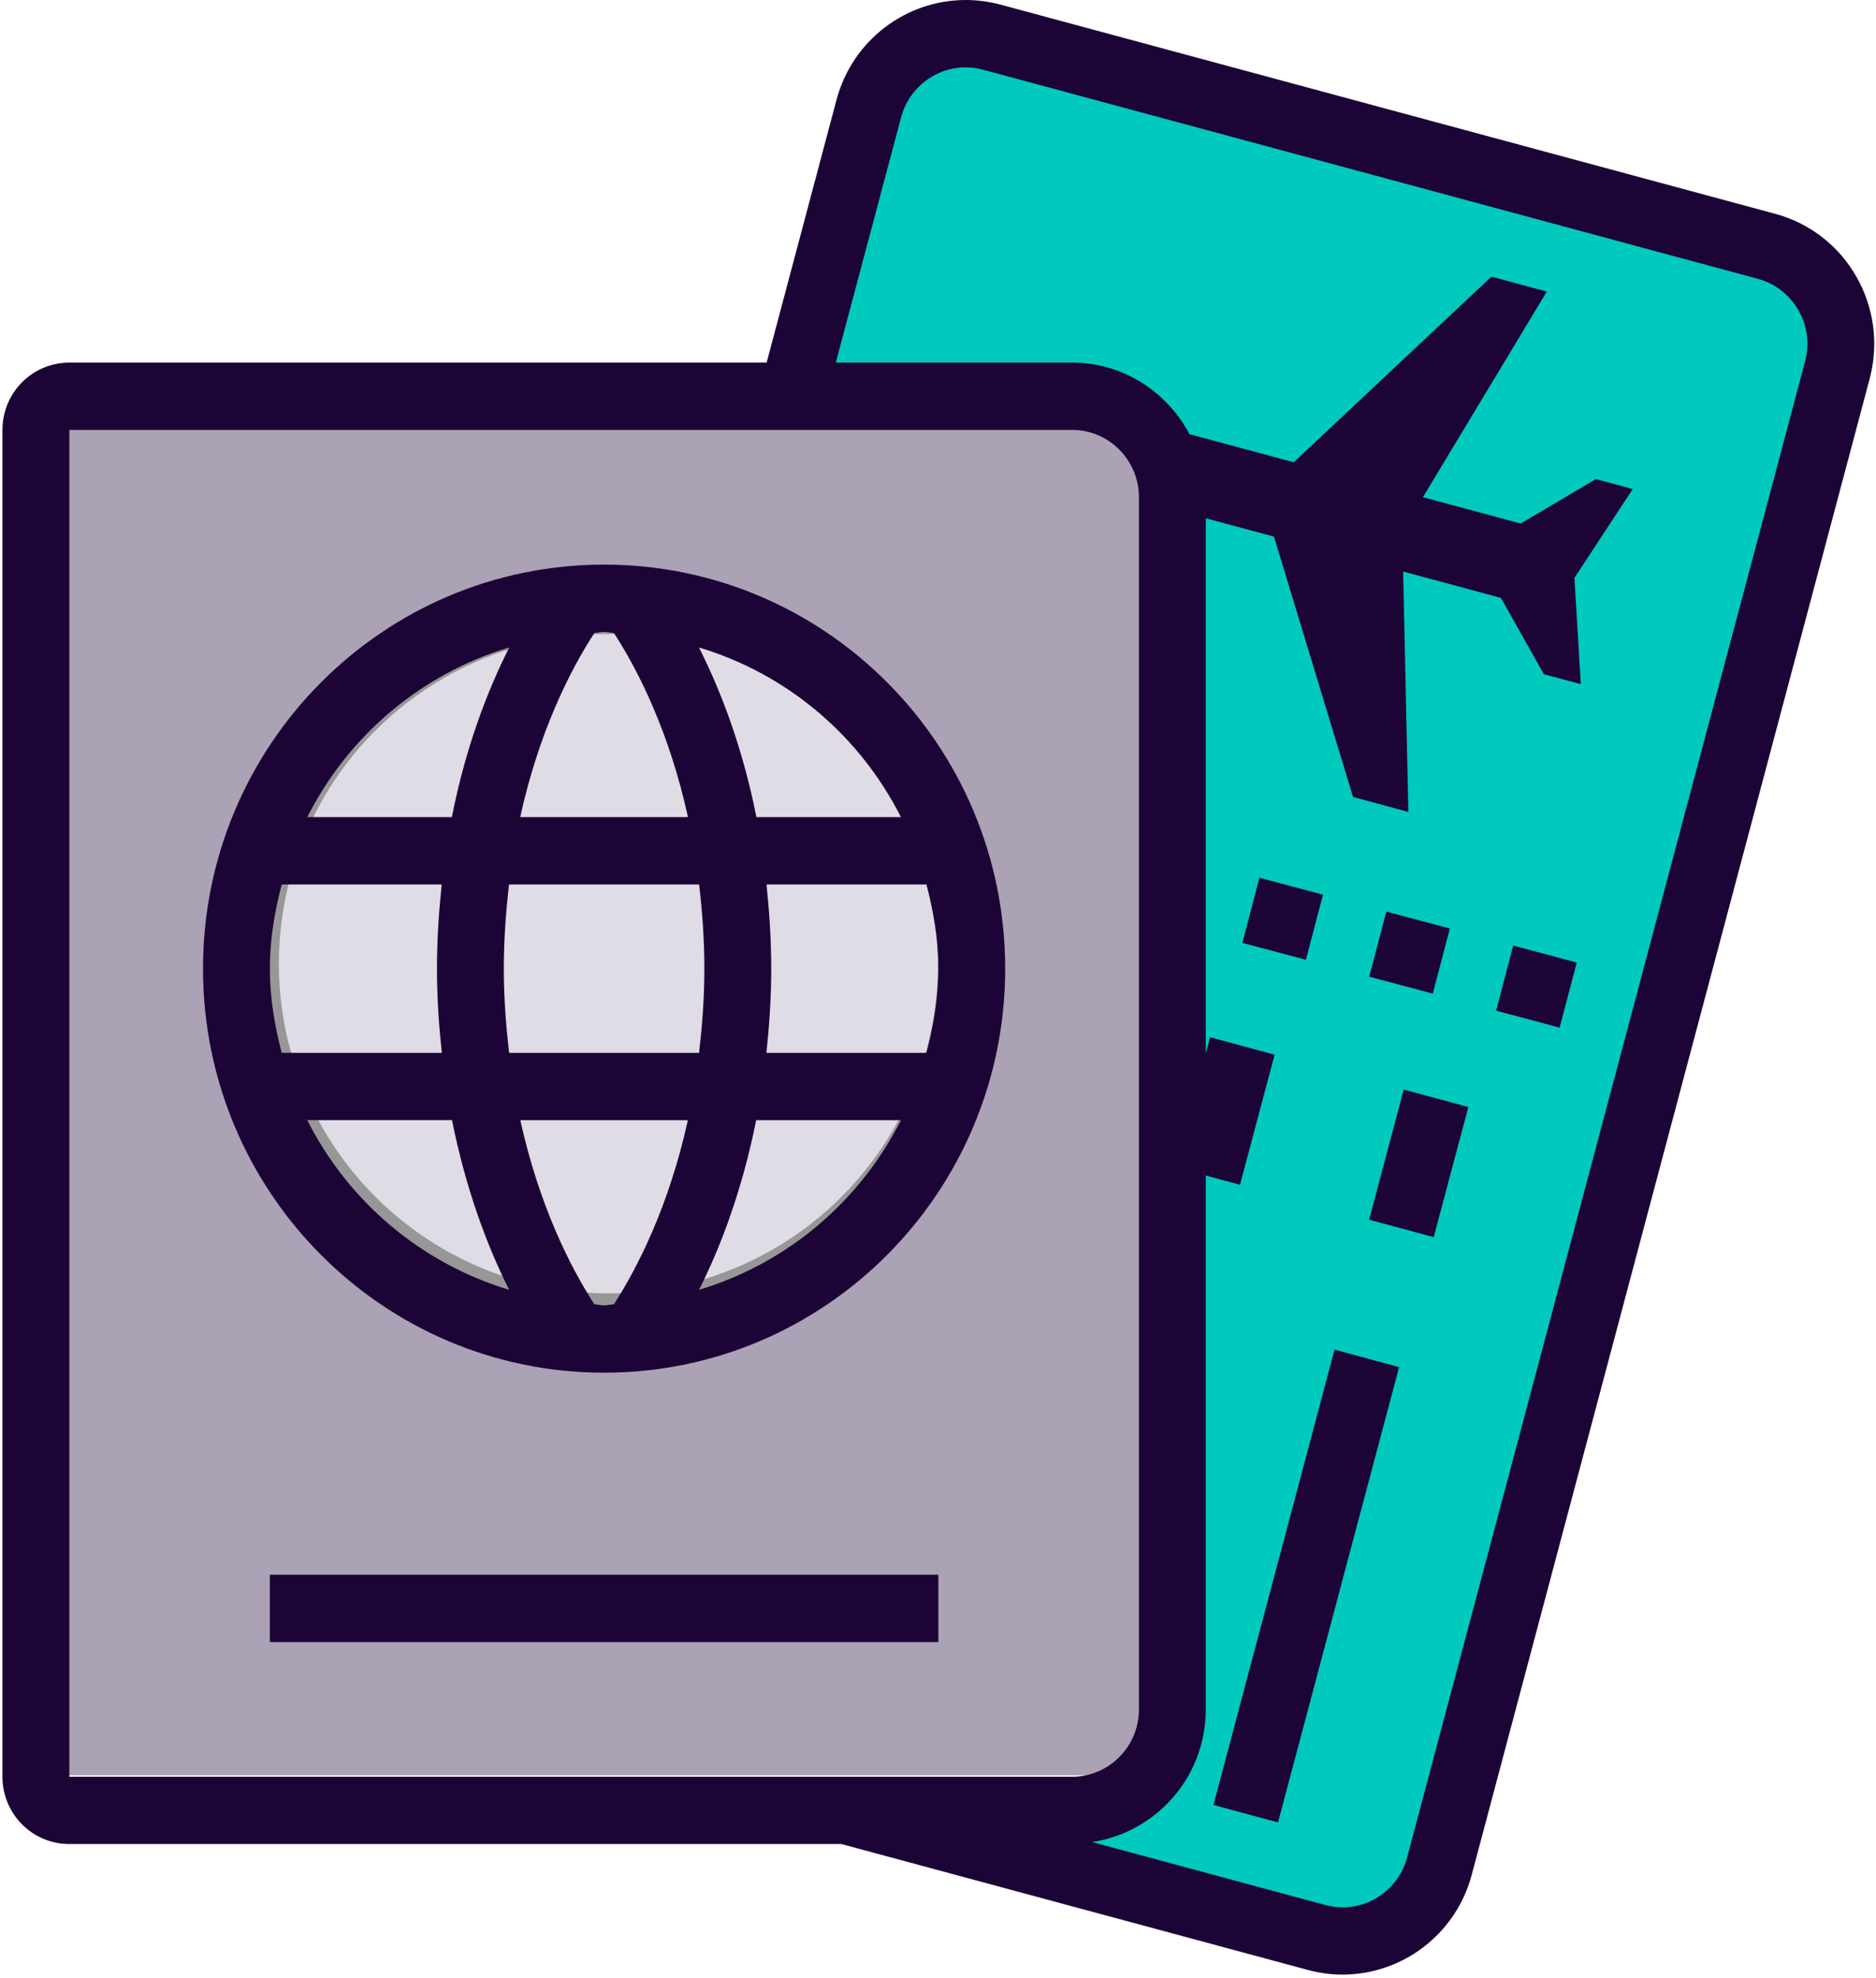
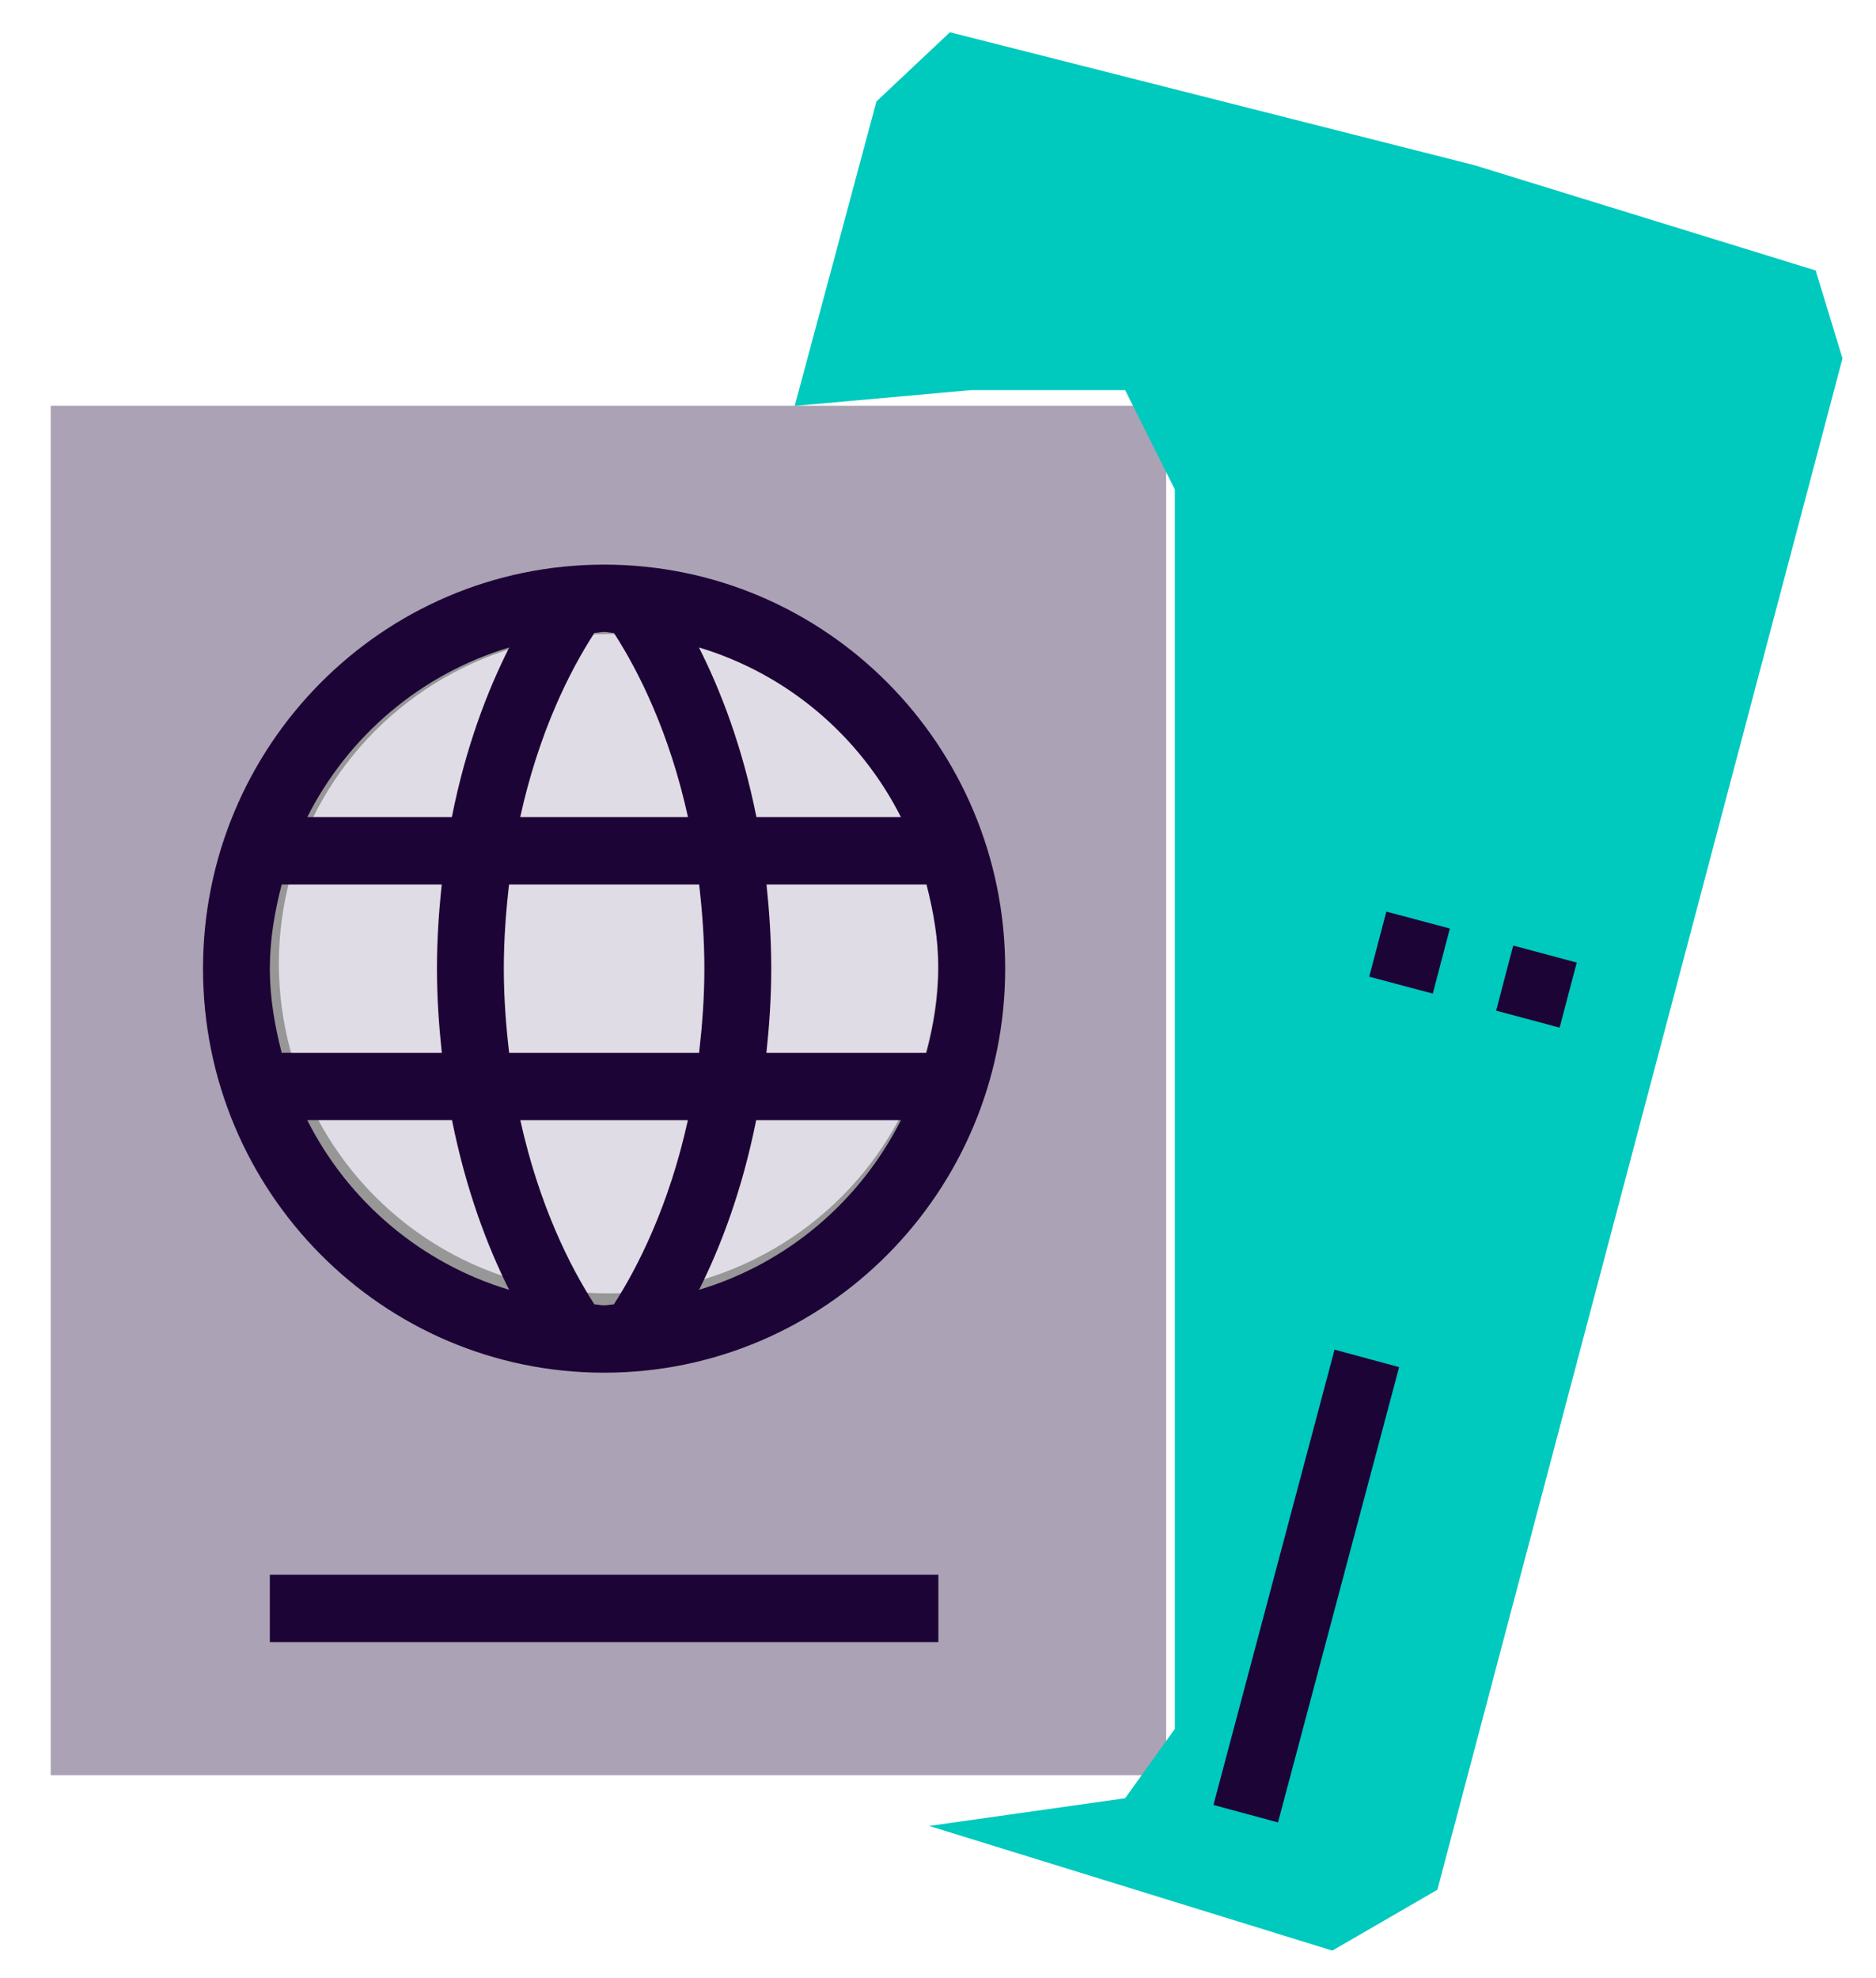
<svg xmlns="http://www.w3.org/2000/svg" width="37" height="39" viewBox="0 0 37 39">
  <g fill="none" fill-rule="evenodd">
    <g>
      <g>
        <g transform="translate(-781 -681) translate(781 681) translate(1)">
          <path fill="#ABA2B5" d="M0 8H22V35H0z" />
          <circle cx="11" cy="19" r="7" fill="#E0DCE5" stroke="#979797" />
          <path fill="#00C9BE" d="M14.674 8.003L16.286 2 17.735 0.636 28.083 3.258 34.81 5.333 35.339 7.067 27.349 37.258 25.277 38.458 17.326 36 21.191 35.454 22.171 34.087 22.171 9.65 21.191 7.691 18.154 7.691z" />
        </g>
        <g fill="#1D0436">
          <path fill-rule="nonzero" d="M11.915 11.132c-4.37 0-7.911 3.566-7.911 7.966s3.542 7.966 7.91 7.966c4.37 0 7.911-3.567 7.911-7.966 0-4.4-3.541-7.966-7.91-7.966zm5.854 4.978h-2.85c-.274-1.375-.7-2.487-1.134-3.345 1.742.523 3.172 1.74 3.984 3.345zm-3.877 2.988c0 .592-.044 1.137-.104 1.66h-3.746c-.061-.523-.105-1.068-.105-1.66 0-.593.043-1.138.103-1.66h3.749c.06.522.103 1.067.103 1.66zm-2.17-6.62c.066-.001.127-.019.193-.019s.127.018.193.02c.495.764 1.097 1.974 1.461 3.631H10.26c.366-1.663.97-2.872 1.463-3.631zm-1.678.287c-.433.856-.86 1.97-1.132 3.345H6.06c.812-1.605 2.242-2.821 3.984-3.345zm-4.722 6.333c0-.577.096-1.126.234-1.66h3.156c-.055.526-.094 1.073-.094 1.66s.04 1.133.096 1.66H5.556c-.138-.534-.234-1.084-.234-1.66zm.738 2.987h2.855c.276 1.379.702 2.5 1.127 3.345-1.74-.524-3.17-1.74-3.982-3.345zm6.046 3.632c-.065.002-.126.019-.191.019-.066 0-.127-.017-.192-.02-.473-.731-1.088-1.943-1.461-3.631h3.305c-.372 1.687-.987 2.898-1.46 3.632zm1.681-.287c.426-.845.852-1.966 1.127-3.345h2.855c-.812 1.605-2.24 2.821-3.982 3.345zm1.329-4.673c.056-.526.095-1.072.095-1.66 0-.586-.038-1.133-.093-1.659h3.155c.138.534.234 1.083.234 1.66 0 .576-.096 1.126-.234 1.66h-3.157z" transform="translate(-781 -681) translate(781 681)" />
          <path d="M5.322 31.047H18.507V32.375H5.322z" transform="translate(-781 -681) translate(781 681)" />
-           <path d="M26.655 22.28L29.31 22.275 29.307 23.595 26.653 23.599z" transform="translate(-781 -681) translate(781 681) rotate(-74.995 27.981 22.937)" />
          <path d="M21.12 30.619L30.409 30.603 30.406 31.922 21.117 31.938z" transform="translate(-781 -681) translate(781 681) rotate(-75.001 25.763 31.27)" />
-           <path fill-rule="nonzero" d="M35.01 4.215L19.729.09C19.499.03 19.27 0 19.044 0c-1.164 0-2.23.782-2.546 1.969l-1.378 5.18H1.367c-.728 0-1.319.594-1.319 1.327V35.03c0 .733.59 1.327 1.319 1.327h15.228l9.202 2.483c.229.062.458.091.684.091 1.164 0 2.23-.782 2.546-1.969l7.848-29.495c.377-1.417-.458-2.873-1.864-3.252zM1.368 35.03V8.476h19.777c.727 0 1.318.596 1.318 1.328v23.898c0 .732-.59 1.328-1.318 1.328H1.367zM35.602 7.123L27.753 36.62c-.154.58-.677.985-1.272.985-.115 0-.23-.016-.343-.046l-4.597-1.241c1.266-.194 2.24-1.285 2.24-2.615V23.177l.675.182.683-2.565-1.274-.344-.084.318v-10.55l1.345.362 1.56 5.133 1.091.295-.103-4.74 1.928.52.848 1.505.728.196-.126-2.095 1.15-1.752-.728-.196-1.482.876-1.928-.52 2.443-4.053-1.091-.295-3.9 3.66-2.056-.554c-.444-.836-1.31-1.411-2.316-1.411h-4.66l1.288-4.836c.154-.58.677-.985 1.272-.985.114 0 .23.015.343.046l15.282 4.123c.34.092.625.312.8.619.177.307.224.665.133 1.007z" transform="translate(-781 -681) translate(781 681)" />
          <path d="M27.138 18.135L28.465 18.133 28.463 19.429 27.136 19.432z" transform="translate(-781 -681) translate(781 681) rotate(-75.179 27.8 18.782)" />
          <path d="M29.641 18.805L30.968 18.802 30.965 20.099 29.638 20.101z" transform="translate(-781 -681) translate(781 681) rotate(-75.179 30.303 19.452)" />
-           <path d="M24.636 17.468L25.963 17.465 25.961 18.762 24.634 18.764z" transform="translate(-781 -681) translate(781 681) rotate(-75.179 25.298 18.115)" />
+           <path d="M24.636 17.468z" transform="translate(-781 -681) translate(781 681) rotate(-75.179 25.298 18.115)" />
        </g>
      </g>
    </g>
  </g>
</svg>